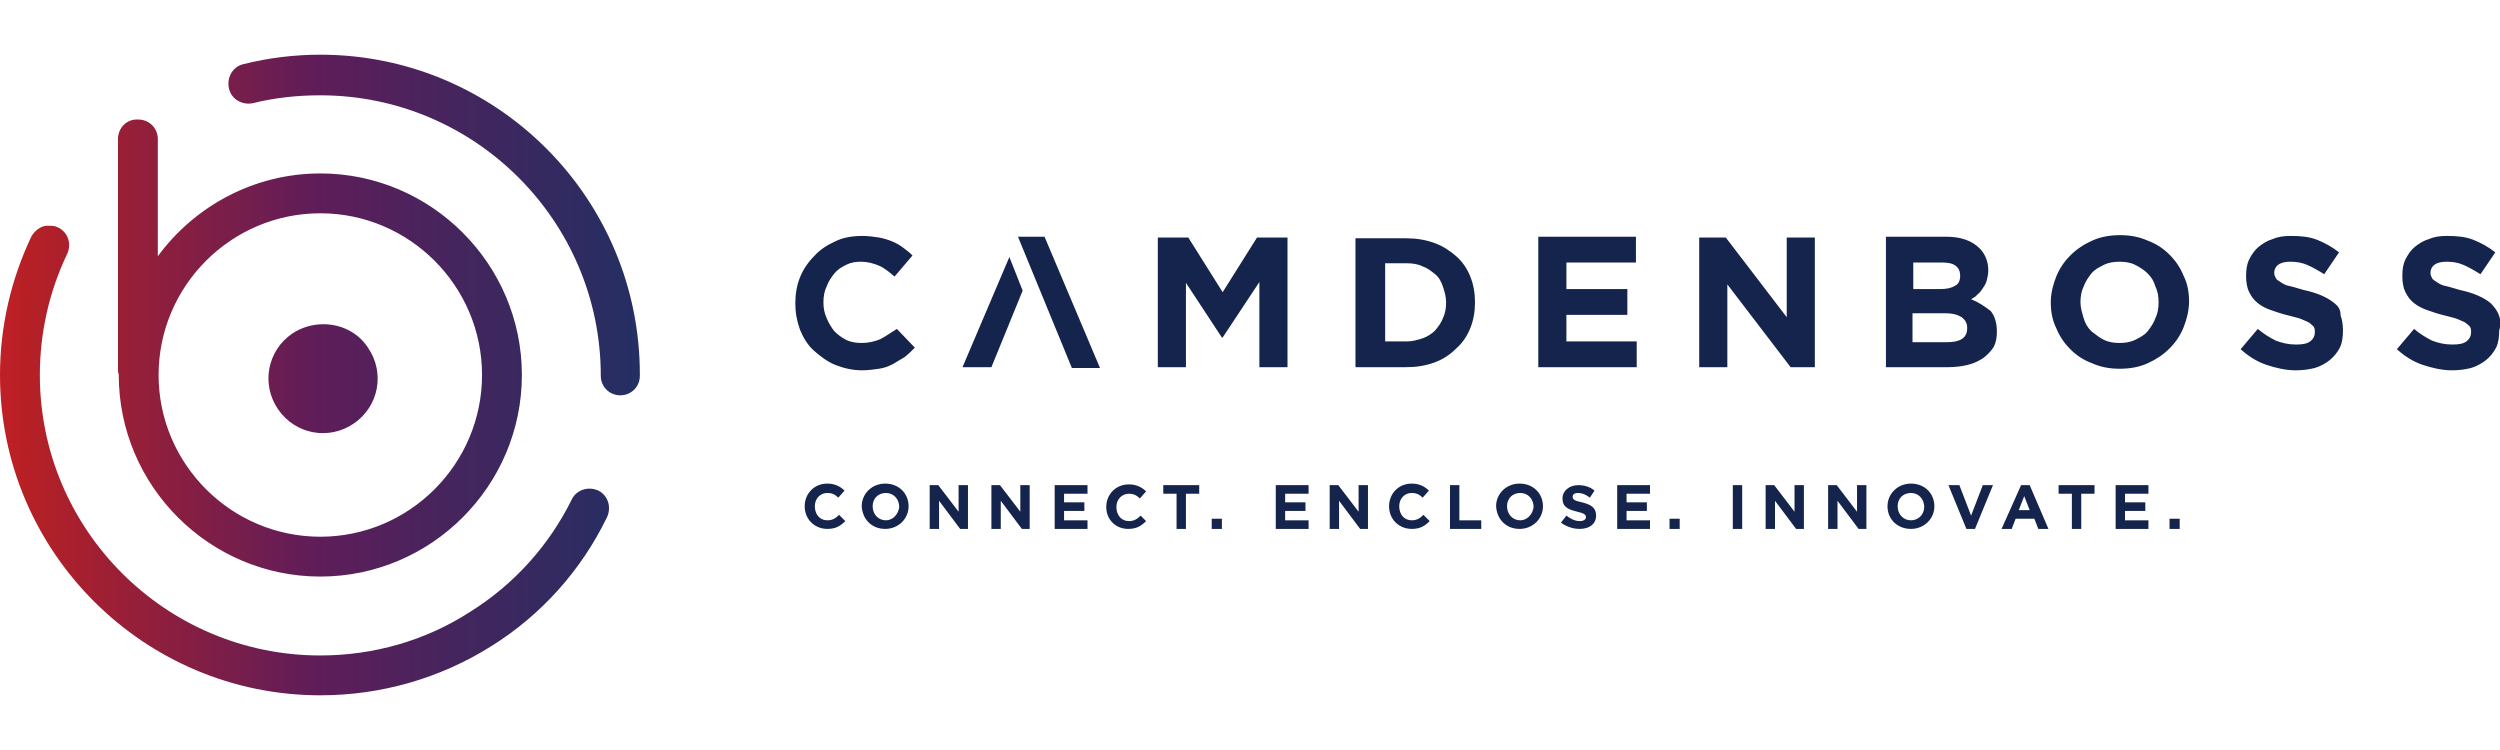
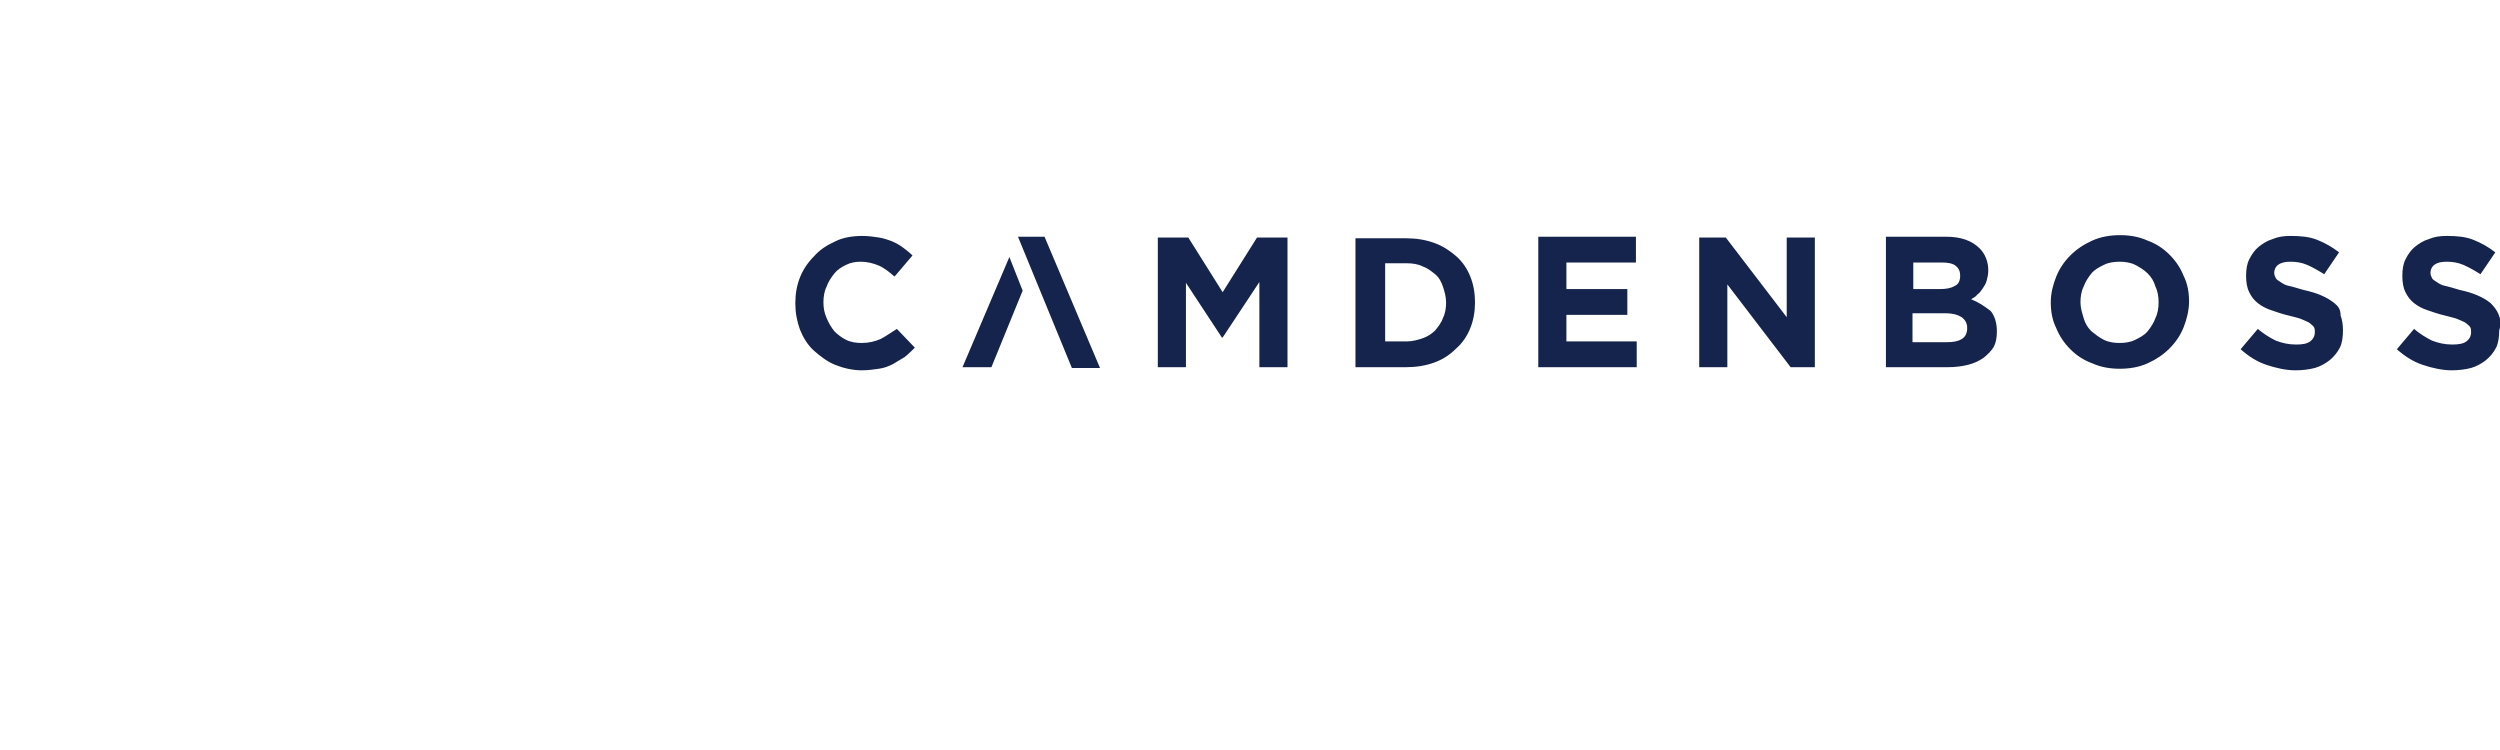
<svg xmlns="http://www.w3.org/2000/svg" xmlns:xlink="http://www.w3.org/1999/xlink" id="Layer_1" style="enable-background:new 0 0 320 96;" version="1.1" viewBox="0 0 320 96" x="0px" xml:space="preserve" y="0px">
  <style type="text/css">
	
		.st0{clip-path:url(#SVGID_00000059304565545311052010000010384605666672783274_);fill:url(#SVGID_00000133512039652520063870000007523983464206178732_);}
	.st1{fill:#15244C;}
</style>
  <g>
    <g>
      <defs>
        <path d="M37.4,42.7c-3.2,2.2-4,6.5-1.8,9.7c2.2,3.2,6.5,4,9.7,1.8c3.2-2.2,4-6.5,1.8-9.7c-1.3-2-3.5-3-5.7-3     C40,41.5,38.6,41.9,37.4,42.7 M4,30.3C1.4,35.8,0,41.8,0,48c0,22.6,18.4,41,41,41c7.8,0,15.4-2.2,21.9-6.3     c6.4-4,11.5-9.7,14.8-16.5c0.6-1.3,0.1-2.8-1.1-3.4c-1.3-0.6-2.8-0.1-3.4,1.1c-2.9,5.9-7.4,10.9-13,14.4     C54.5,82,47.8,83.9,41,83.9C21.2,83.9,5.1,67.8,5.1,48c0-5.4,1.2-10.7,3.5-15.5c0.6-1.3,0.1-2.8-1.2-3.4     c-0.4-0.2-0.7-0.2-1.1-0.2C5.4,28.8,4.5,29.4,4,30.3 M20.3,48c0-11.4,9.3-20.7,20.7-20.7S61.7,36.6,61.7,48S52.4,68.7,41,68.7     S20.3,59.4,20.3,48 M15.1,17.8v29.4c0,0.3,0,0.5,0.1,0.7c0,0,0,0.1,0,0.1c0,14.2,11.6,25.8,25.8,25.8c14.2,0,25.8-11.6,25.8-25.8     S55.2,22.2,41,22.2c-8.5,0-16.1,4.2-20.8,10.6v-15c0-1.4-1.1-2.5-2.5-2.5C16.2,15.2,15.1,16.4,15.1,17.8 M41,7     c-3.3,0-6.6,0.4-9.8,1.2c-1.4,0.3-2.2,1.7-1.9,3.1c0.3,1.4,1.7,2.2,3.1,1.9c2.8-0.7,5.7-1,8.6-1c19.8,0,35.9,16.1,35.9,35.9     c0,1.4,1.1,2.5,2.5,2.5c1.4,0,2.5-1.1,2.5-2.5C82,25.4,63.6,7,41,7z" id="SVGID_1_" />
      </defs>
      <clipPath id="SVGID_00000152962110478219211820000013812366448045720711_">
        <use style="overflow:visible;" xlink:href="#SVGID_1_" />
      </clipPath>
      <linearGradient gradientTransform="matrix(61.673 0 0 -61.673 8312.245 29393.787)" gradientUnits="userSpaceOnUse" id="SVGID_00000001662295181564984130000013581513124808460198_" x1="-134.779" x2="-133.449" y1="475.826" y2="475.826">
        <stop offset="0" style="stop-color:#C02026" />
        <stop offset="3.888220e-02" style="stop-color:#B72025" />
        <stop offset="0.489" style="stop-color:#5F1D59" />
        <stop offset="1" style="stop-color:#232F63" />
      </linearGradient>
-       <rect height="82" style="clip-path:url(#SVGID_00000152962110478219211820000013812366448045720711_);fill:url(#SVGID_00000001662295181564984130000013581513124808460198_);" width="82" y="7" />
    </g>
    <path class="st1" d="M228.7,40.6l-7.8-10.2h-3.4V47h3.6V36.4l8.1,10.6h3.1V30.4h-3.6V40.6z M200.5,40.3h7.8V37h-7.8v-3.4h8.9v-3.3   h-12.5V47h12.6v-3.3h-9V40.3z M276.3,38.7c0,0.7-0.1,1.4-0.4,2c-0.2,0.6-0.6,1.2-1,1.7c-0.4,0.5-1,0.8-1.6,1.1   c-0.6,0.3-1.3,0.4-2,0.4c-0.7,0-1.4-0.1-2-0.4c-0.6-0.3-1.1-0.7-1.6-1.1c-0.5-0.5-0.8-1-1-1.7s-0.4-1.3-0.4-2v0   c0-0.7,0.1-1.4,0.4-2c0.2-0.6,0.6-1.2,1-1.7c0.4-0.5,1-0.8,1.6-1.1c0.6-0.3,1.3-0.4,2-0.4c0.7,0,1.4,0.1,2,0.4   c0.6,0.3,1.2,0.7,1.6,1.1c0.5,0.5,0.8,1,1,1.7C276.2,37.3,276.3,38,276.3,38.7L276.3,38.7z M277.7,32.6c-0.8-0.8-1.7-1.4-2.8-1.8   c-1.1-0.5-2.3-0.7-3.5-0.7c-1.3,0-2.5,0.2-3.6,0.7c-1.1,0.5-2,1.1-2.8,1.9c-0.8,0.8-1.4,1.7-1.8,2.7c-0.4,1-0.7,2.1-0.7,3.3v0   c0,1.2,0.2,2.3,0.7,3.3c0.4,1,1,1.9,1.8,2.7c0.8,0.8,1.7,1.4,2.8,1.8c1.1,0.5,2.3,0.7,3.5,0.7c1.3,0,2.5-0.2,3.6-0.7   c1.1-0.5,2-1.1,2.8-1.9c0.8-0.8,1.4-1.7,1.8-2.7c0.4-1,0.7-2.2,0.7-3.3v0c0-1.2-0.2-2.3-0.7-3.3C279.1,34.3,278.5,33.4,277.7,32.6    M298.8,38.8c-0.5-0.4-1-0.7-1.7-1c-0.7-0.3-1.4-0.5-2.3-0.7c-0.7-0.2-1.3-0.4-1.8-0.5c-0.5-0.1-0.8-0.3-1.1-0.5   c-0.3-0.2-0.5-0.3-0.6-0.5c-0.1-0.2-0.2-0.4-0.2-0.7v0c0-0.4,0.2-0.8,0.5-1c0.4-0.3,0.9-0.4,1.6-0.4c0.7,0,1.4,0.1,2.1,0.4   c0.7,0.3,1.4,0.7,2.2,1.2l1.9-2.8c-0.9-0.7-1.8-1.2-2.8-1.6c-1-0.4-2.1-0.5-3.4-0.5c-0.9,0-1.6,0.1-2.3,0.4c-0.7,0.2-1.3,0.6-1.8,1   c-0.5,0.4-0.9,1-1.2,1.6c-0.3,0.6-0.4,1.3-0.4,2.1v0c0,0.8,0.1,1.5,0.4,2.1c0.3,0.6,0.6,1,1.1,1.4c0.5,0.4,1.1,0.7,1.7,0.9   s1.4,0.5,2.3,0.7c0.7,0.2,1.3,0.3,1.7,0.5c0.4,0.2,0.8,0.3,1,0.5s0.4,0.3,0.5,0.5c0.1,0.2,0.1,0.4,0.1,0.6v0c0,0.5-0.2,0.9-0.6,1.2   c-0.4,0.3-1,0.4-1.8,0.4c-1,0-1.8-0.2-2.6-0.5c-0.8-0.4-1.6-0.9-2.3-1.5l-2.2,2.6c1,0.9,2.1,1.6,3.3,2c1.2,0.4,2.5,0.7,3.7,0.7   c0.9,0,1.7-0.1,2.5-0.3c0.7-0.2,1.4-0.6,1.9-1c0.5-0.4,1-1,1.3-1.6c0.3-0.6,0.4-1.4,0.4-2.2v0c0-0.7-0.1-1.4-0.3-1.9   C299.6,39.6,299.3,39.2,298.8,38.8 M319.8,40.2c-0.2-0.5-0.6-1-1-1.4c-0.5-0.4-1-0.7-1.7-1c-0.7-0.3-1.4-0.5-2.3-0.7   c-0.7-0.2-1.3-0.4-1.8-0.5c-0.5-0.1-0.8-0.3-1.1-0.5c-0.3-0.2-0.5-0.3-0.6-0.5c-0.1-0.2-0.2-0.4-0.2-0.7v0c0-0.4,0.2-0.8,0.5-1   c0.4-0.3,0.9-0.4,1.6-0.4c0.7,0,1.4,0.1,2.1,0.4c0.7,0.3,1.4,0.7,2.2,1.2l1.9-2.8c-0.9-0.7-1.8-1.2-2.8-1.6c-1-0.4-2.1-0.5-3.4-0.5   c-0.9,0-1.6,0.1-2.3,0.4c-0.7,0.2-1.3,0.6-1.8,1c-0.5,0.4-0.9,1-1.2,1.6c-0.3,0.6-0.4,1.3-0.4,2.1v0c0,0.8,0.1,1.5,0.4,2.1   c0.3,0.6,0.6,1,1.1,1.4c0.5,0.4,1.1,0.7,1.7,0.9s1.4,0.5,2.3,0.7c0.7,0.2,1.3,0.3,1.7,0.5s0.8,0.3,1,0.5s0.4,0.3,0.5,0.5   c0.1,0.2,0.1,0.4,0.1,0.6v0c0,0.5-0.2,0.9-0.6,1.2c-0.4,0.3-1,0.4-1.8,0.4c-1,0-1.8-0.2-2.6-0.5c-0.8-0.4-1.6-0.9-2.3-1.5l-2.2,2.6   c1,0.9,2.1,1.6,3.3,2c1.2,0.4,2.5,0.7,3.7,0.7c0.9,0,1.7-0.1,2.5-0.3c0.7-0.2,1.4-0.6,1.9-1c0.5-0.4,1-1,1.3-1.6   c0.3-0.6,0.4-1.4,0.4-2.2v0C320.2,41.3,320,40.7,319.8,40.2 M251.8,42c0,0.6-0.2,1.1-0.7,1.4c-0.5,0.3-1.1,0.4-1.9,0.4h-4.4v-3.7   h4.2c1,0,1.6,0.2,2.1,0.5C251.6,41,251.8,41.4,251.8,42L251.8,42z M244.9,33.6h3.6c0.8,0,1.4,0.1,1.8,0.4c0.4,0.3,0.6,0.7,0.6,1.3   v0c0,0.6-0.2,1.1-0.7,1.3c-0.5,0.3-1.1,0.4-1.9,0.4h-3.4V33.6z M252.3,38.3c0.3-0.2,0.6-0.3,0.8-0.6c0.3-0.2,0.5-0.5,0.7-0.8   c0.2-0.3,0.4-0.6,0.5-1c0.1-0.4,0.2-0.8,0.2-1.3v0c0-1.1-0.4-2.1-1.1-2.8c-1-1-2.4-1.5-4.3-1.5h-7.7V47h7.9c0.9,0,1.8-0.1,2.6-0.3   c0.8-0.2,1.4-0.5,2-0.9c0.5-0.4,1-0.9,1.3-1.4c0.3-0.6,0.4-1.2,0.4-2v0c0-1.1-0.3-2-0.8-2.6C254,39.2,253.3,38.7,252.3,38.3    M123.2,47h3.7l4-9.8l-1.7-4.3L123.2,47z M112.7,43.4c-0.7,0.3-1.5,0.5-2.4,0.5c-0.7,0-1.4-0.1-2-0.4c-0.6-0.3-1.1-0.7-1.5-1.1   c-0.4-0.5-0.7-1-1-1.7s-0.4-1.3-0.4-2v0c0-0.7,0.1-1.4,0.4-2c0.2-0.6,0.6-1.2,1-1.7c0.4-0.5,0.9-0.8,1.5-1.1   c0.6-0.3,1.2-0.4,1.9-0.4c0.8,0,1.6,0.2,2.3,0.5c0.7,0.3,1.3,0.8,2,1.4l2.3-2.7c-0.4-0.4-0.8-0.7-1.2-1c-0.4-0.3-0.9-0.6-1.4-0.8   c-0.5-0.2-1.1-0.4-1.7-0.5c-0.6-0.1-1.4-0.2-2.1-0.2c-1.3,0-2.5,0.2-3.5,0.7c-1.1,0.5-2,1.1-2.7,1.9c-0.8,0.8-1.4,1.7-1.8,2.7   c-0.4,1-0.6,2.1-0.6,3.3v0c0,1.2,0.2,2.3,0.6,3.4c0.4,1,1,2,1.8,2.7s1.7,1.4,2.7,1.8c1,0.4,2.2,0.7,3.4,0.7c0.8,0,1.5-0.1,2.2-0.2   s1.2-0.3,1.8-0.6c0.5-0.3,1-0.6,1.5-0.9c0.5-0.4,0.9-0.8,1.3-1.2l-2.3-2.4C114,42.6,113.3,43.1,112.7,43.4 M130.3,30.3L130.3,30.3   l6.9,16.8h3.6l-7.1-16.8H130.3z M156.5,37.4l-4.4-7h-3.9V47h3.6V36.2l4.6,7h0.1l4.7-7.1V47h3.6V30.4h-3.9L156.5,37.4z M185.1,38.7   c0,0.7-0.1,1.4-0.4,2c-0.2,0.6-0.6,1.1-1,1.6c-0.4,0.4-1,0.8-1.6,1c-0.6,0.2-1.3,0.4-2,0.4h-2.8v-10h2.8c0.7,0,1.4,0.1,2,0.4   c0.6,0.2,1.1,0.6,1.6,1s0.8,1,1,1.6C184.9,37.3,185.1,38,185.1,38.7L185.1,38.7z M186.4,32.8c-0.8-0.7-1.7-1.3-2.8-1.7   c-1.1-0.4-2.3-0.6-3.6-0.6h-6.5V47h6.5c1.3,0,2.5-0.2,3.6-0.6c1.1-0.4,2-1,2.8-1.8c0.8-0.7,1.4-1.6,1.8-2.6c0.4-1,0.6-2.1,0.6-3.3   v0c0-1.2-0.2-2.3-0.6-3.3C187.8,34.4,187.2,33.5,186.4,32.8" />
-     <path class="st1" d="M270.7,67.7h4.3v-1.1h-3v-1.2h2.6v-1.1h-2.6v-1.1h3v-1.1h-4.2V67.7z M265.2,67.7h1.2v-4.5h1.7v-1.1h-4.6v1.1   h1.7V67.7z M258.4,65.3l0.7-1.8l0.7,1.8H258.4z M256.2,67.7h1.3l0.5-1.3h2.4l0.5,1.3h1.3l-2.4-5.6h-1.1L256.2,67.7z M251.7,67.7   h1.1l2.3-5.6h-1.3l-1.5,3.9l-1.5-3.9h-1.4L251.7,67.7z M244.6,66.6c-1,0-1.7-0.8-1.7-1.8v0c0-1,0.7-1.7,1.7-1.7   c1,0,1.7,0.8,1.7,1.8v0C246.3,65.8,245.6,66.6,244.6,66.6 M244.6,67.7c1.7,0,3-1.3,3-2.9v0c0-1.6-1.2-2.9-3-2.9c-1.7,0-3,1.3-3,2.9   v0C241.6,66.5,242.9,67.7,244.6,67.7 M234,67.7h1.2v-3.6l2.7,3.6h1v-5.6h-1.2v3.4l-2.6-3.4H234V67.7z M226,67.7h1.2v-3.6l2.7,3.6h1   v-5.6h-1.2v3.4l-2.6-3.4H226V67.7z M221.8,67.7h1.2v-5.6h-1.2V67.7z M213.7,67.7h1.3v-1.3h-1.3V67.7z M277.7,67.7h1.3v-1.3h-1.3   V67.7z M206.9,67.7h4.3v-1.1h-3v-1.2h2.6v-1.1h-2.6v-1.1h3v-1.1h-4.2V67.7z M202.2,67.7c1.2,0,2.1-0.6,2.1-1.7v0   c0-1-0.6-1.4-1.8-1.7c-1-0.2-1.2-0.4-1.2-0.7v0c0-0.3,0.2-0.5,0.7-0.5c0.5,0,1,0.2,1.5,0.6l0.6-0.9c-0.6-0.5-1.3-0.7-2.1-0.7   c-1.1,0-2,0.7-2,1.7v0c0,1.1,0.7,1.4,1.9,1.7c0.9,0.2,1.1,0.4,1.1,0.7v0c0,0.3-0.3,0.5-0.8,0.5c-0.6,0-1.2-0.3-1.7-0.7l-0.7,0.9   C200.5,67.4,201.3,67.7,202.2,67.7 M194.6,66.6c-1,0-1.7-0.8-1.7-1.8v0c0-1,0.7-1.7,1.7-1.7c1,0,1.7,0.8,1.7,1.8v0   C196.2,65.8,195.5,66.6,194.6,66.6 M194.5,67.7c1.7,0,3-1.3,3-2.9v0c0-1.6-1.2-2.9-3-2.9c-1.7,0-3,1.3-3,2.9v0   C191.6,66.5,192.8,67.7,194.5,67.7 M185.6,67.7h4v-1.1h-2.8v-4.5h-1.2V67.7z M180.7,67.7c1.1,0,1.7-0.4,2.3-1l-0.8-0.8   c-0.4,0.4-0.8,0.7-1.5,0.7c-1,0-1.6-0.8-1.6-1.8v0c0-1,0.7-1.7,1.6-1.7c0.6,0,1,0.2,1.4,0.6l0.8-0.9c-0.5-0.5-1.2-0.9-2.2-0.9   c-1.7,0-2.9,1.3-2.9,2.9v0C177.8,66.5,179.1,67.7,180.7,67.7 M170.2,67.7h1.2v-3.6l2.7,3.6h1v-5.6h-1.2v3.4l-2.6-3.4h-1.1V67.7z    M163.2,67.7h4.3v-1.1h-3v-1.2h2.6v-1.1h-2.6v-1.1h3v-1.1h-4.2V67.7z M155.1,67.7h1.3v-1.3h-1.3V67.7z M150.6,67.7h1.2v-4.5h1.7   v-1.1h-4.6v1.1h1.7V67.7z M144.4,67.7c1.1,0,1.7-0.4,2.3-1L146,66c-0.4,0.4-0.8,0.7-1.5,0.7c-1,0-1.6-0.8-1.6-1.8v0   c0-1,0.7-1.7,1.6-1.7c0.6,0,1,0.2,1.4,0.6l0.8-0.9c-0.5-0.5-1.2-0.9-2.2-0.9c-1.7,0-2.9,1.3-2.9,2.9v0   C141.6,66.5,142.8,67.7,144.4,67.7 M134.9,67.7h4.3v-1.1h-3v-1.2h2.6v-1.1h-2.6v-1.1h3v-1.1h-4.2V67.7z M126.9,67.7h1.2v-3.6   l2.7,3.6h1v-5.6h-1.2v3.4l-2.6-3.4h-1.1V67.7z M119,67.7h1.2v-3.6l2.7,3.6h1v-5.6h-1.2v3.4l-2.6-3.4H119V67.7z M113.4,66.6   c-1,0-1.7-0.8-1.7-1.8v0c0-1,0.7-1.7,1.7-1.7c1,0,1.7,0.8,1.7,1.8v0C115,65.8,114.3,66.6,113.4,66.6 M113.3,67.7c1.7,0,3-1.3,3-2.9   v0c0-1.6-1.2-2.9-3-2.9c-1.7,0-3,1.3-3,2.9v0C110.4,66.5,111.6,67.7,113.3,67.7 M105.9,67.7c1.1,0,1.7-0.4,2.3-1l-0.8-0.8   c-0.4,0.4-0.8,0.7-1.5,0.7c-1,0-1.6-0.8-1.6-1.8v0c0-1,0.7-1.7,1.6-1.7c0.6,0,1,0.2,1.4,0.6l0.8-0.9c-0.5-0.5-1.2-0.9-2.2-0.9   c-1.7,0-2.9,1.3-2.9,2.9v0C103,66.5,104.3,67.7,105.9,67.7" />
  </g>
</svg>